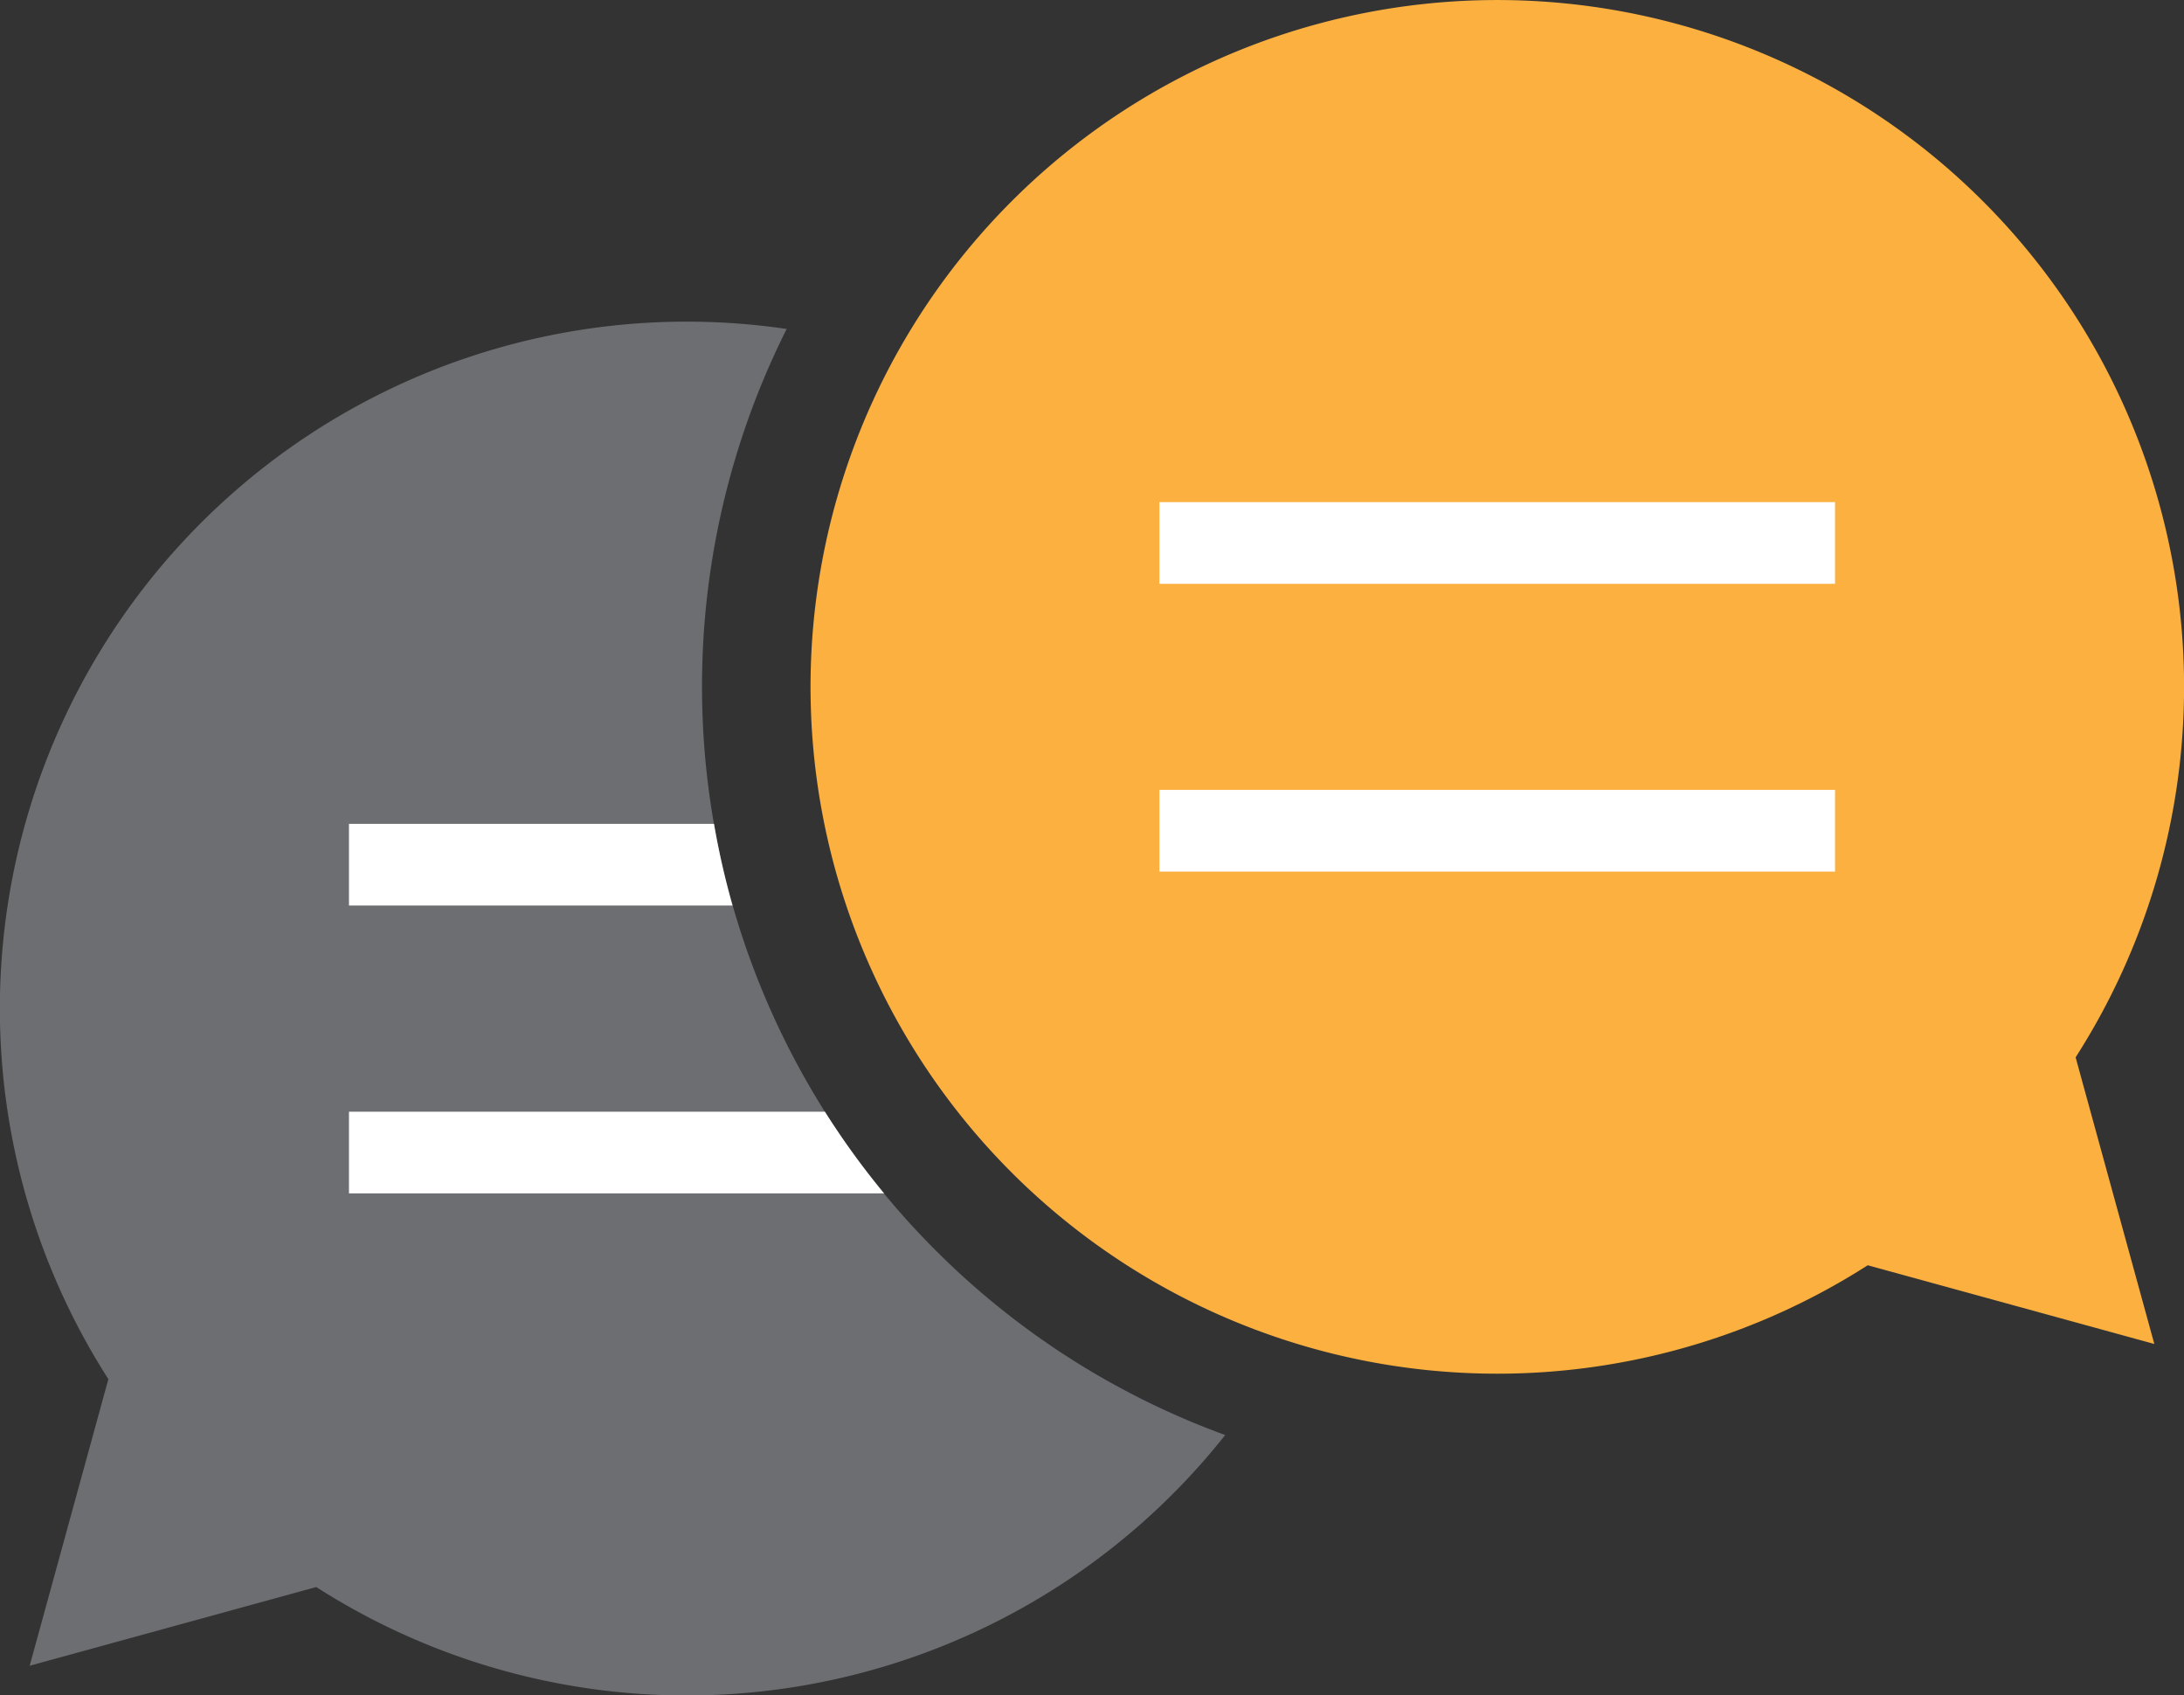
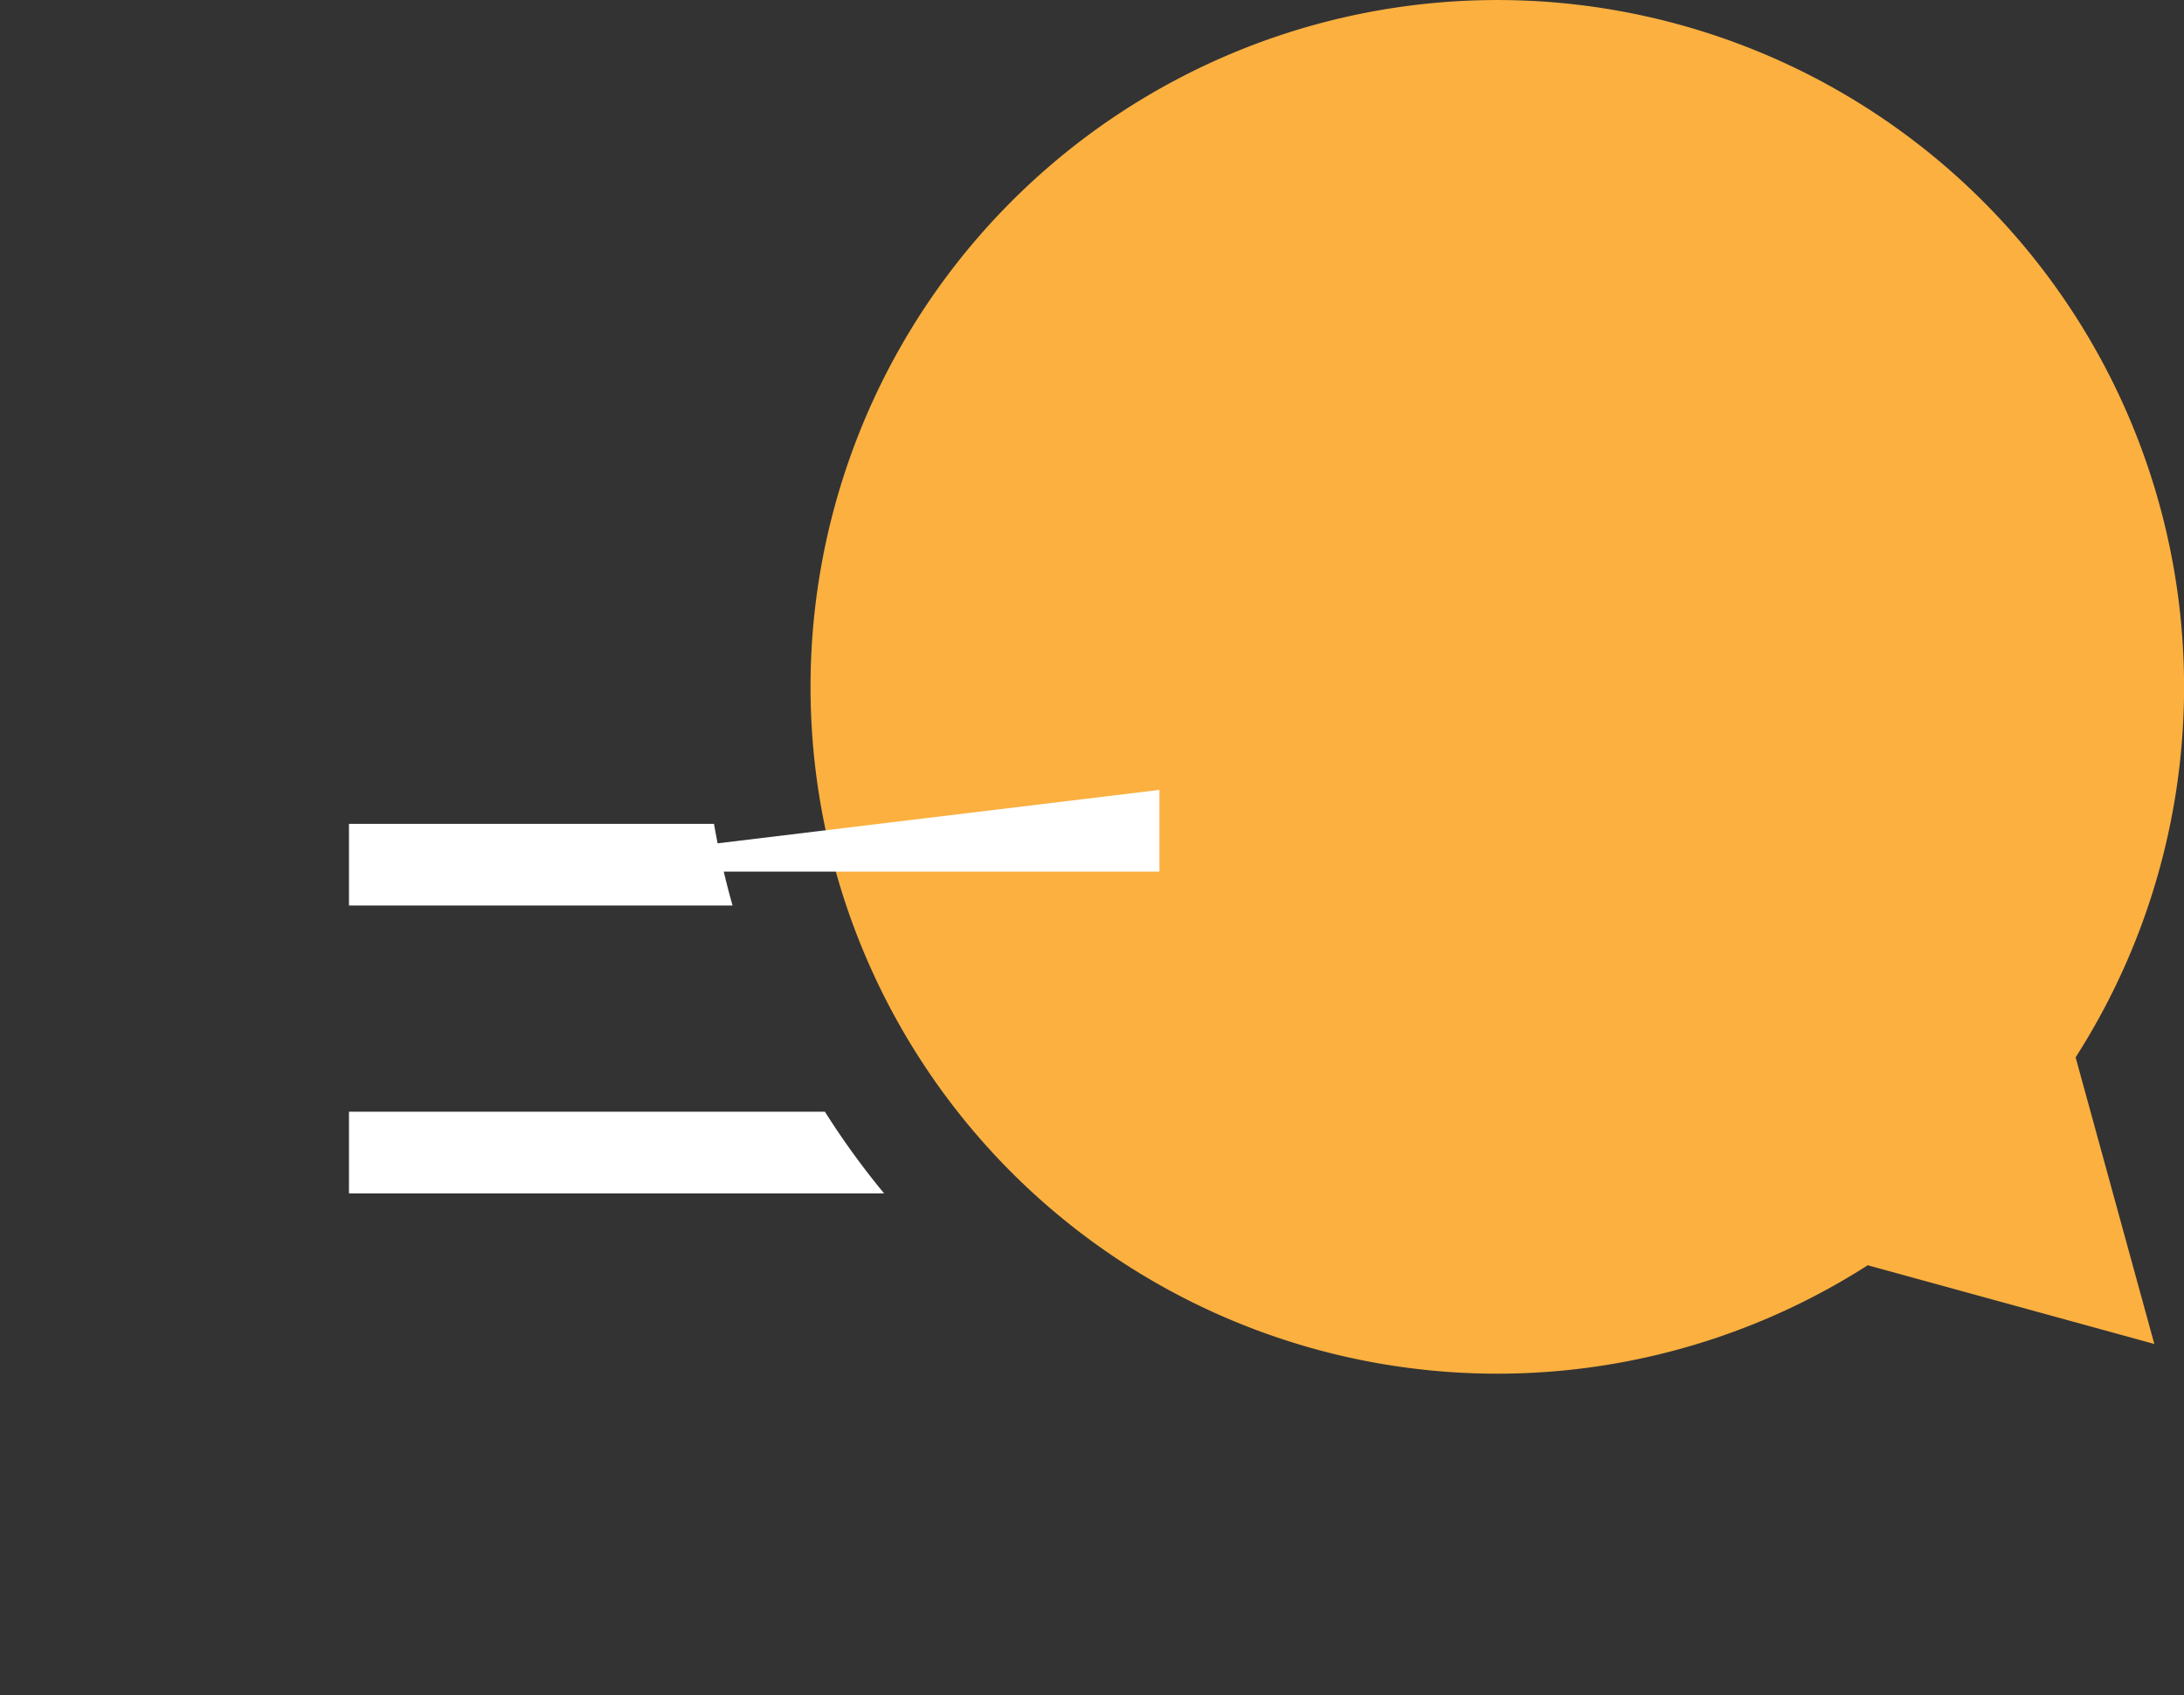
<svg xmlns="http://www.w3.org/2000/svg" height="25.027" viewBox="0 0 32.243 25.027" width="32.243">
  <rect x="0" y="0" width="32.243" height="25.027" fill="#333333" stroke="none" />
  <clipPath id="a">
    <path d="m0 0h32.243v25.027h-32.243z" />
  </clipPath>
  <g clip-path="url(#a)">
-     <path d="m13.8 92.241a11.767 11.767 0 0 1 -2.186-13.588 10.14 10.14 0 0 0 -10.014 15.502l-1.162 4.231 4.231-1.162a10.142 10.142 0 0 0 13.419-2.244 11.706 11.706 0 0 1 -4.288-2.739" fill="#6d6e71" transform="translate(0 -73.797)" />
    <path d="m200.837 17.308a10.139 10.139 0 1 1 15.708-1.7l1.162 4.231-4.231-1.162a10.142 10.142 0 0 1 -12.639-1.369" fill="#fbb040" transform="translate(-185.902)" />
    <g fill="#fff">
-       <path d="m0 0h9.974v1.206h-9.974z" transform="translate(17.117 7.412)" />
-       <path d="m0 0h9.974v1.206h-9.974z" transform="translate(17.117 11.66)" />
+       <path d="m0 0v1.206h-9.974z" transform="translate(17.117 11.66)" />
      <path d="m85.189 202.313h5.663a11.774 11.774 0 0 1 -.274-1.206h-5.389z" transform="translate(-80.037 -188.946)" />
      <path d="m85.189 272.562h7.9a11.683 11.683 0 0 1 -.874-1.206h-7.026z" transform="translate(-80.037 -254.946)" />
    </g>
  </g>
</svg>